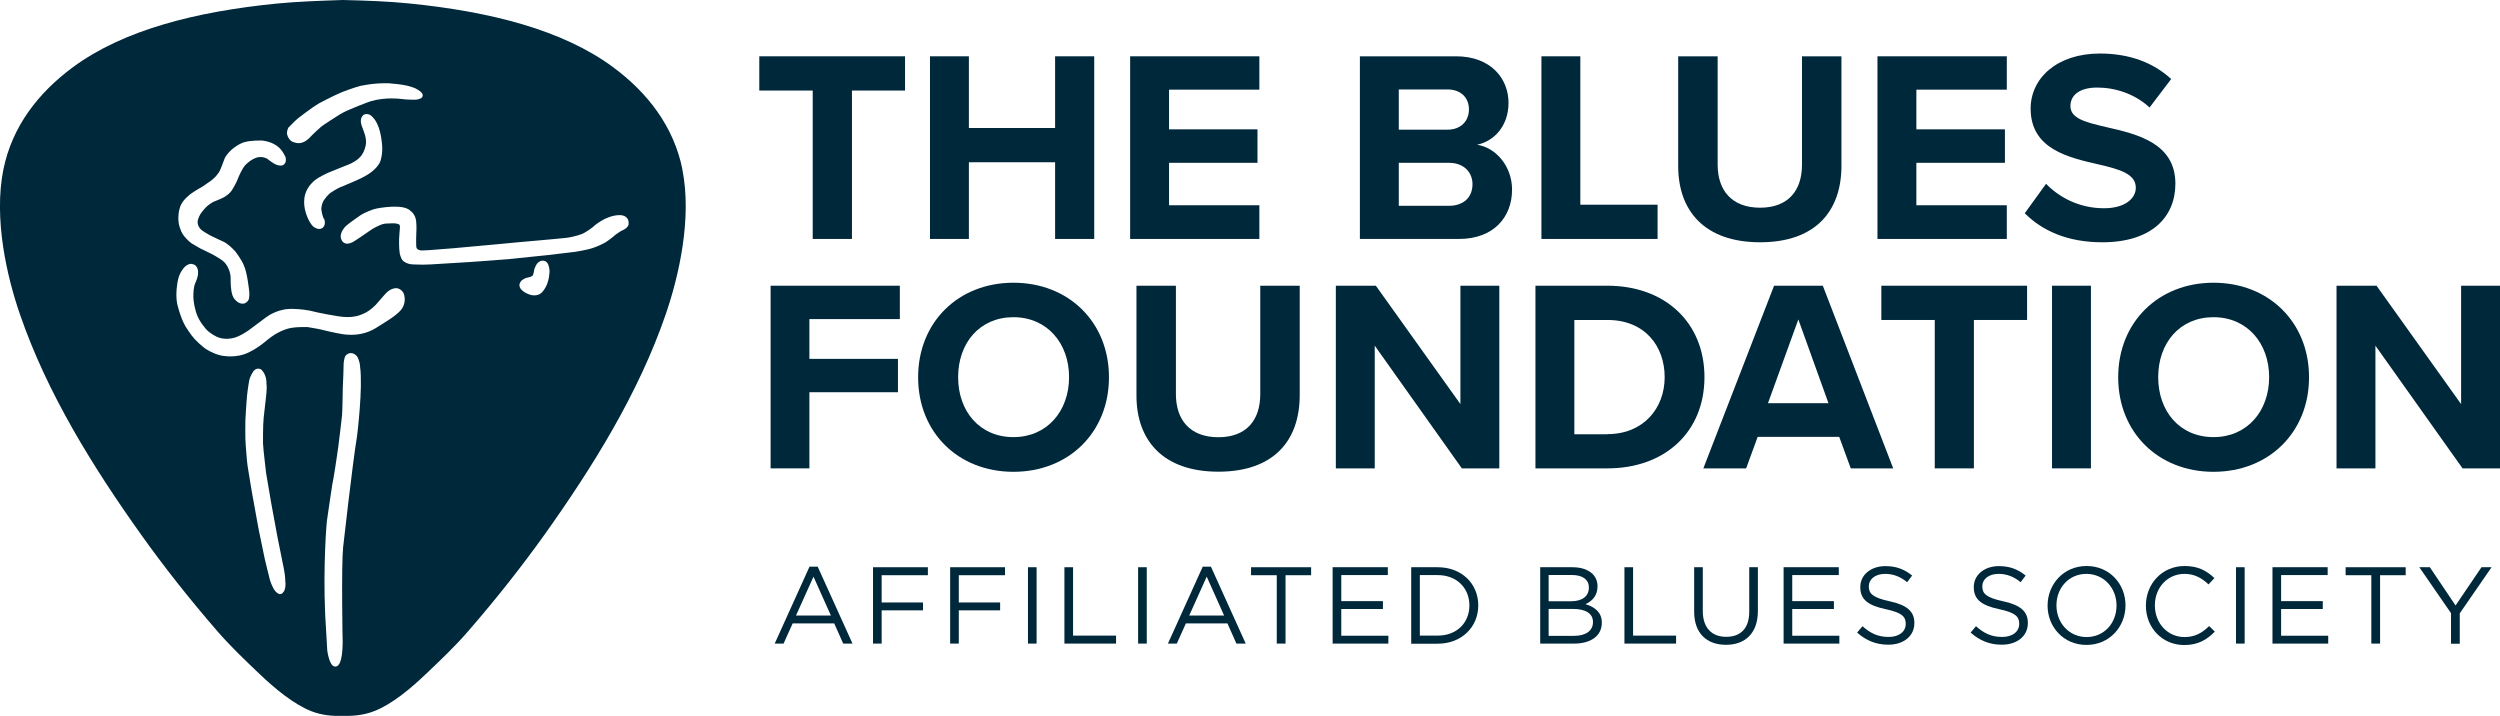
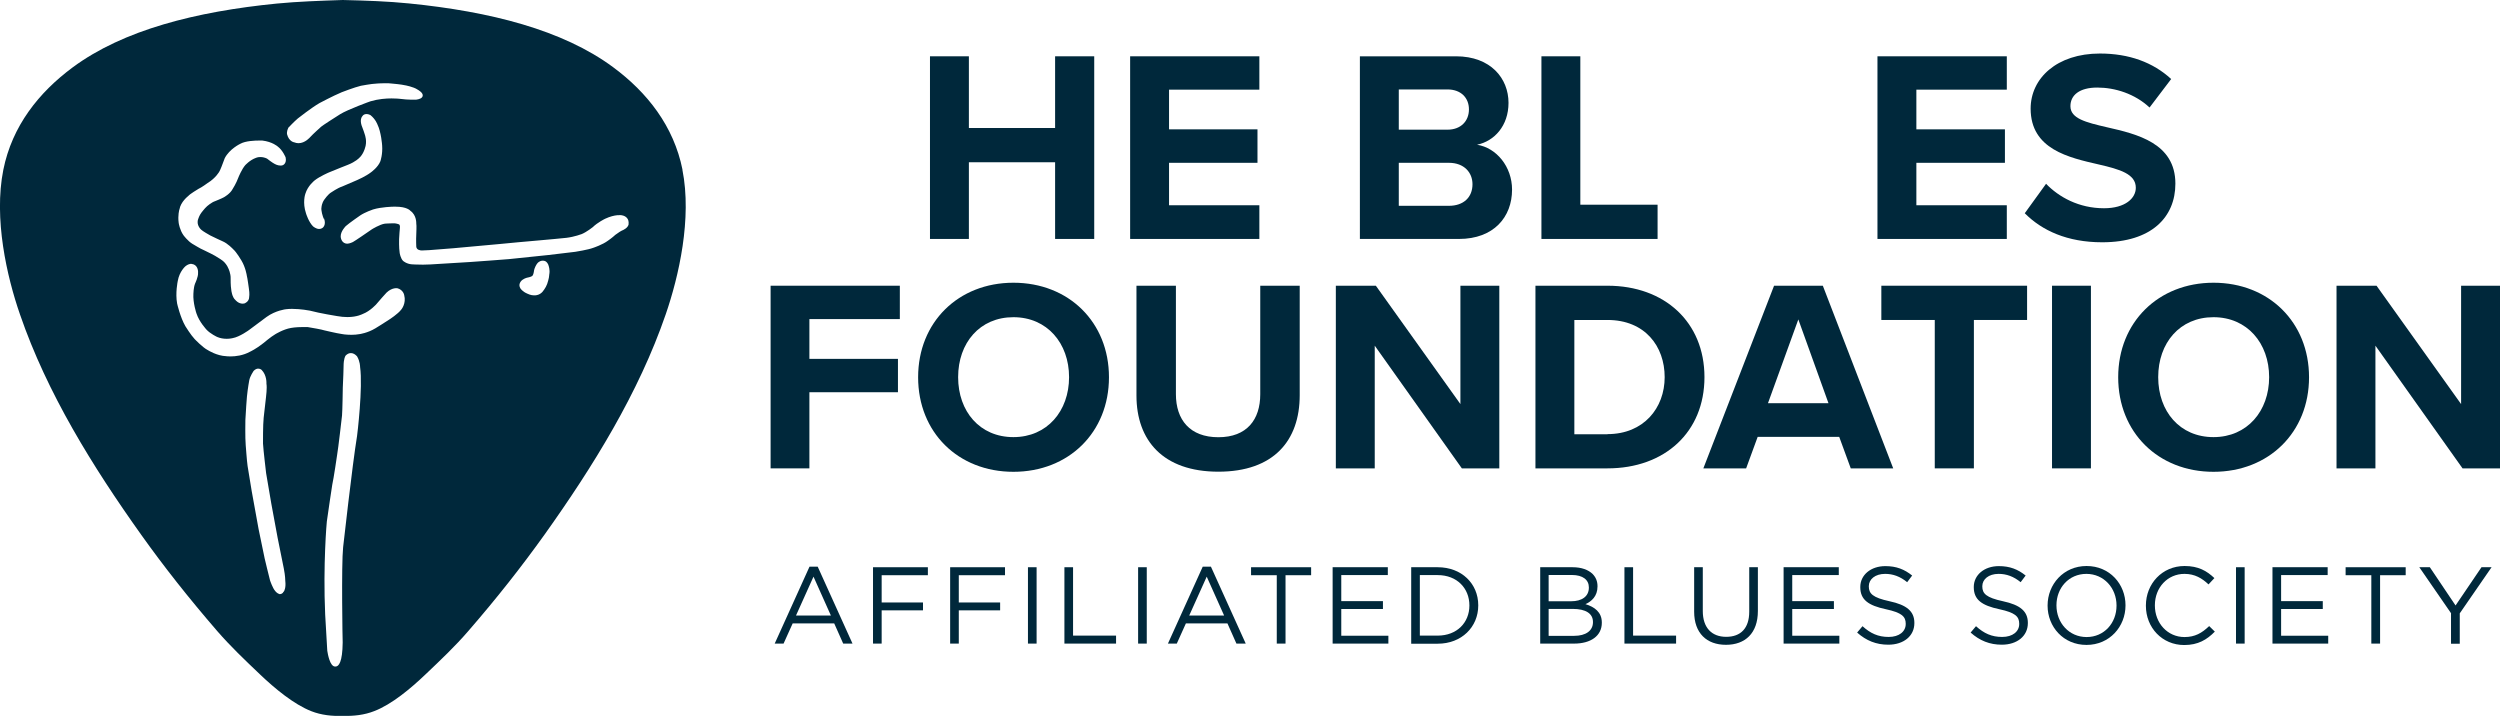
<svg xmlns="http://www.w3.org/2000/svg" id="Layer_2" data-name="Layer 2" viewBox="0 0 225.57 64.59">
  <defs>
    <style> .cls-1 { fill: #00283b; } </style>
  </defs>
  <g id="top_and_bottom" data-name="top and bottom">
    <g>
-       <polygon class="cls-1" points="73.33 8.17 68.51 8.17 68.51 5.08 81.66 5.08 81.66 8.17 76.87 8.17 76.87 21.56 73.33 21.56 73.33 8.17" />
      <polygon class="cls-1" points="95.2 14.64 87.42 14.64 87.42 21.56 83.91 21.56 83.91 5.08 87.42 5.08 87.42 11.55 95.2 11.55 95.2 5.08 98.73 5.08 98.73 21.56 95.2 21.56 95.2 14.64" />
      <polygon class="cls-1" points="101.97 5.08 113.63 5.08 113.63 8.09 105.48 8.09 105.48 11.67 113.46 11.67 113.46 14.69 105.48 14.69 105.48 18.52 113.63 18.52 113.63 21.56 101.97 21.56 101.97 5.08" />
      <path class="cls-1" d="M122.7,5.08h8.67c3.14,0,4.74,2,4.74,4.2,0,2.08-1.29,3.46-2.84,3.78,1.75,.27,3.16,1.98,3.16,4.05,0,2.47-1.65,4.45-4.79,4.45h-8.94V5.08Zm7.91,6.62c1.19,0,1.93-.77,1.93-1.83s-.74-1.8-1.93-1.8h-4.4v3.63h4.4Zm.12,6.87c1.33,0,2.13-.77,2.13-1.95,0-1.04-.74-1.93-2.13-1.93h-4.52v3.88h4.52Z" />
      <polygon class="cls-1" points="139.08 5.08 142.59 5.08 142.59 18.47 149.56 18.47 149.56 21.56 139.08 21.56 139.08 5.08" />
-       <path class="cls-1" d="M151.42,5.08h3.56V14.86c0,2.3,1.26,3.88,3.83,3.88s3.78-1.58,3.78-3.88V5.08h3.56V14.96c0,4.1-2.35,6.9-7.34,6.9s-7.39-2.82-7.39-6.87V5.08Z" />
      <polygon class="cls-1" points="169.4 5.08 181.07 5.08 181.07 8.09 172.91 8.09 172.91 11.67 180.9 11.67 180.9 14.69 172.91 14.69 172.91 18.52 181.07 18.52 181.07 21.56 169.4 21.56 169.4 5.08" />
      <path class="cls-1" d="M184.6,16.57c1.16,1.21,2.97,2.22,5.24,2.22,1.93,0,2.87-.91,2.87-1.85,0-1.24-1.43-1.66-3.34-2.1-2.69-.62-6.15-1.36-6.15-5.04,0-2.74,2.37-4.97,6.25-4.97,2.62,0,4.79,.79,6.43,2.3l-1.95,2.57c-1.33-1.24-3.11-1.8-4.72-1.8s-2.42,.69-2.42,1.68c0,1.11,1.38,1.46,3.29,1.9,2.72,.62,6.18,1.43,6.18,5.09,0,3.02-2.15,5.29-6.6,5.29-3.16,0-5.44-1.06-6.99-2.62l1.93-2.67Z" />
      <polygon class="cls-1" points="69.53 25.78 81.19 25.78 81.19 28.79 73.03 28.79 73.03 32.38 81.02 32.38 81.02 35.39 73.03 35.39 73.03 42.26 69.53 42.26 69.53 25.78" />
      <path class="cls-1" d="M91.44,25.51c4.99,0,8.62,3.56,8.62,8.53s-3.63,8.53-8.62,8.53-8.6-3.56-8.6-8.53,3.63-8.53,8.6-8.53m0,3.11c-3.04,0-4.99,2.32-4.99,5.41s1.95,5.41,4.99,5.41,5.02-2.35,5.02-5.41-1.98-5.41-5.02-5.41" />
      <path class="cls-1" d="M102.54,25.78h3.56v9.79c0,2.3,1.26,3.88,3.83,3.88s3.78-1.58,3.78-3.88v-9.79h3.56v9.88c0,4.1-2.35,6.9-7.34,6.9s-7.39-2.82-7.39-6.87v-9.91Z" />
      <polygon class="cls-1" points="124.04 31.19 124.04 42.26 120.53 42.26 120.53 25.78 124.14 25.78 131.77 36.46 131.77 25.78 135.28 25.78 135.28 42.26 131.9 42.26 124.04 31.19" />
      <path class="cls-1" d="M138.54,25.78h6.5c5.16,0,8.75,3.29,8.75,8.25s-3.58,8.23-8.75,8.23h-6.5V25.78Zm6.5,13.39c3.26,0,5.16-2.35,5.16-5.14s-1.78-5.16-5.16-5.16h-2.99v10.31h2.99Z" />
      <path class="cls-1" d="M165.95,39.42h-7.36l-1.04,2.84h-3.86l6.38-16.48h4.4l6.35,16.48h-3.83l-1.04-2.84Zm-6.43-3.04h5.46l-2.72-7.56-2.74,7.56Z" />
      <polygon class="cls-1" points="174.57 28.87 169.75 28.87 169.75 25.78 182.9 25.78 182.9 28.87 178.1 28.87 178.1 42.26 174.57 42.26 174.57 28.87" />
      <rect class="cls-1" x="185.15" y="25.78" width="3.51" height="16.48" />
      <path class="cls-1" d="M199.72,25.51c4.99,0,8.62,3.56,8.62,8.53s-3.63,8.53-8.62,8.53-8.6-3.56-8.6-8.53,3.63-8.53,8.6-8.53m0,3.11c-3.04,0-4.99,2.32-4.99,5.41s1.95,5.41,4.99,5.41,5.02-2.35,5.02-5.41-1.98-5.41-5.02-5.41" />
      <polygon class="cls-1" points="214.33 31.19 214.33 42.26 210.82 42.26 210.82 25.78 214.43 25.78 222.06 36.46 222.06 25.78 225.57 25.78 225.57 42.26 222.19 42.26 214.33 31.19" />
      <g>
        <path class="cls-1" d="M73.05,51.13h.73l3.14,6.94h-.84l-.81-1.82h-3.75l-.82,1.82h-.8l3.14-6.94Zm1.92,4.41l-1.57-3.51-1.58,3.51h3.14Z" />
        <path class="cls-1" d="M78.77,51.18h4.95v.72h-4.17v2.46h3.73v.71h-3.73v3h-.78v-6.89Z" />
        <path class="cls-1" d="M85.73,51.18h4.95v.72h-4.17v2.46h3.73v.71h-3.73v3h-.78v-6.89Z" />
        <path class="cls-1" d="M92.75,51.18h.78v6.89h-.78v-6.89Z" />
        <path class="cls-1" d="M96.04,51.18h.78v6.17h3.88v.72h-4.66v-6.89Z" />
        <path class="cls-1" d="M102.69,51.18h.78v6.89h-.78v-6.89Z" />
        <path class="cls-1" d="M108.53,51.13h.73l3.14,6.94h-.84l-.81-1.82h-3.75l-.82,1.82h-.8l3.14-6.94Zm1.92,4.41l-1.57-3.51-1.58,3.51h3.14Z" />
        <path class="cls-1" d="M115.19,51.9h-2.31v-.72h5.42v.72h-2.31v6.17h-.79v-6.17Z" />
        <path class="cls-1" d="M120.24,51.18h4.98v.71h-4.2v2.35h3.76v.71h-3.76v2.41h4.25v.71h-5.03v-6.89Z" />
        <path class="cls-1" d="M127.33,51.18h2.39c2.17,0,3.66,1.49,3.66,3.43v.02c0,1.94-1.5,3.45-3.66,3.45h-2.39v-6.89Zm.78,.72v5.45h1.61c1.74,0,2.86-1.18,2.86-2.71v-.02c0-1.53-1.11-2.73-2.86-2.73h-1.61Z" />
        <path class="cls-1" d="M138.97,51.18h2.93c.79,0,1.41,.23,1.8,.61,.29,.3,.44,.66,.44,1.1v.02c0,.9-.55,1.36-1.09,1.6,.82,.25,1.48,.72,1.48,1.66v.02c0,1.18-.99,1.88-2.5,1.88h-3.06v-6.89Zm4.39,1.82c0-.68-.54-1.12-1.53-1.12h-2.1v2.37h2.04c.94,0,1.59-.42,1.59-1.23v-.02Zm-1.45,1.94h-2.18v2.43h2.31c1.04,0,1.69-.46,1.69-1.23v-.02c0-.75-.63-1.18-1.83-1.18Z" />
        <path class="cls-1" d="M146.57,51.18h.78v6.17h3.88v.72h-4.66v-6.89Z" />
        <path class="cls-1" d="M152.86,55.19v-4.01h.78v3.96c0,1.49,.8,2.32,2.11,2.32s2.08-.77,2.08-2.27v-4.01h.78v3.95c0,2.01-1.15,3.05-2.88,3.05s-2.87-1.04-2.87-2.99Z" />
        <path class="cls-1" d="M160.93,51.18h4.98v.71h-4.2v2.35h3.76v.71h-3.76v2.41h4.25v.71h-5.03v-6.89Z" />
        <path class="cls-1" d="M167.57,57.07l.48-.57c.72,.65,1.41,.97,2.36,.97s1.54-.49,1.54-1.17v-.02c0-.64-.34-1-1.79-1.31-1.59-.34-2.31-.86-2.31-1.99v-.02c0-1.08,.95-1.88,2.26-1.88,1,0,1.72,.29,2.42,.85l-.45,.6c-.64-.52-1.28-.75-1.99-.75-.9,0-1.47,.49-1.47,1.11v.02c0,.65,.35,1.01,1.87,1.34,1.54,.33,2.24,.9,2.24,1.95v.02c0,1.18-.98,1.95-2.35,1.95-1.09,0-1.99-.36-2.82-1.1Z" />
        <path class="cls-1" d="M177.81,57.07l.48-.57c.72,.65,1.41,.97,2.36,.97s1.54-.49,1.54-1.17v-.02c0-.64-.34-1-1.79-1.31-1.59-.34-2.31-.86-2.31-1.99v-.02c0-1.08,.95-1.88,2.26-1.88,1,0,1.72,.29,2.42,.85l-.45,.6c-.64-.52-1.28-.75-1.99-.75-.9,0-1.47,.49-1.47,1.11v.02c0,.65,.35,1.01,1.87,1.34,1.54,.33,2.24,.9,2.24,1.95v.02c0,1.18-.98,1.95-2.35,1.95-1.09,0-1.99-.36-2.82-1.1Z" />
        <path class="cls-1" d="M184.75,54.65v-.02c0-1.9,1.43-3.56,3.52-3.56s3.51,1.64,3.51,3.54v.02c0,1.9-1.43,3.56-3.52,3.56s-3.51-1.64-3.51-3.54Zm6.22,0v-.02c0-1.57-1.14-2.85-2.72-2.85s-2.7,1.26-2.7,2.83v.02c0,1.57,1.14,2.85,2.72,2.85s2.7-1.26,2.7-2.83Z" />
        <path class="cls-1" d="M193.62,54.65v-.02c0-1.95,1.46-3.56,3.49-3.56,1.25,0,2,.44,2.69,1.09l-.53,.57c-.58-.55-1.23-.95-2.17-.95-1.53,0-2.67,1.24-2.67,2.83v.02c0,1.6,1.15,2.85,2.67,2.85,.95,0,1.57-.36,2.23-.99l.51,.5c-.72,.73-1.51,1.21-2.76,1.21-1.99,0-3.46-1.57-3.46-3.54Z" />
        <path class="cls-1" d="M201.75,51.18h.78v6.89h-.78v-6.89Z" />
        <path class="cls-1" d="M205.04,51.18h4.98v.71h-4.2v2.35h3.76v.71h-3.76v2.41h4.25v.71h-5.03v-6.89Z" />
        <path class="cls-1" d="M213.95,51.9h-2.31v-.72h5.42v.72h-2.31v6.17h-.79v-6.17Z" />
        <path class="cls-1" d="M221.16,55.34l-2.87-4.16h.95l2.32,3.45,2.34-3.45h.91l-2.87,4.16v2.74h-.79v-2.73Z" />
      </g>
      <path class="cls-1" d="M61.58,15.31c-.79-3.93-3.18-6.97-6.25-9.24C50.77,2.69,44.21,1.04,36.91,.31c-1.88-.19-3.88-.26-5.98-.31h0c-2.09,.07-4.07,.14-5.94,.32-7.3,.72-13.86,2.38-18.42,5.75C3.49,8.35,1.09,11.38,.3,15.32c-.88,4.41,.32,9.64,1.5,13.04,2.45,7.13,6.58,13.77,10.94,19.89,2.06,2.89,4.27,5.69,6.86,8.69,1.2,1.38,2.46,2.58,3.87,3.92,1.31,1.25,3.04,2.69,4.62,3.31,.89,.35,1.88,.46,2.86,.42h0c.96,.03,1.94-.08,2.82-.43,1.59-.61,3.31-2.06,4.62-3.31,1.41-1.34,2.68-2.54,3.87-3.92,2.6-3,4.8-5.8,6.87-8.69,4.36-6.12,8.49-12.76,10.94-19.89,1.17-3.4,2.38-8.63,1.5-13.04Zm-35.53-3.81l.02-.03s.46-.49,.8-.78c.05-.04,1.26-.99,1.96-1.39,.01,0,1.17-.63,2.01-.98,.05-.02,1.14-.44,1.72-.58,.04,0,.9-.18,1.44-.2,0,0,.33-.03,.73-.03,.23,0,.44,0,.63,.03,.04,0,.88,.08,1.16,.15,.03,0,.81,.15,1.15,.39,.11,.06,.52,.3,.47,.57-.04,.23-.35,.31-.58,.34-.03,0-.64,.04-1.55-.08,0,0-.28-.03-.69-.03-.48,0-1.19,.05-1.89,.26-.02,0-2.05,.74-2.73,1.16-.43,.27-1.57,1-1.72,1.13,0,0-.76,.68-.99,.94-.02,.02-.46,.55-1.06,.55-.13,0-.26-.03-.39-.08,0,0-.47-.06-.64-.73,0-.02-.06-.23,.13-.62Zm3.19,8.22c.22,.6-.13,.84-.15,.85-.08,.06-.18,.09-.29,.09-.29,0-.54-.23-.55-.23-.4-.4-.63-1.14-.64-1.18-.33-.98-.07-1.73-.06-1.76,.22-.74,.83-1.2,.85-1.22,.44-.35,1.27-.71,1.3-.72,.47-.2,1.69-.68,1.69-.68,.69-.27,1.01-.61,1.01-.61,.36-.31,.52-.85,.52-.86,.24-.64,0-1.24,0-1.25-.02-.09-.16-.49-.3-.85-.15-.5,.01-.75,.07-.81,.08-.13,.21-.2,.38-.2,.18,0,.34,.09,.36,.1,.46,.37,.62,.83,.63,.85,.33,.67,.42,1.84,.42,1.89,.06,.78-.15,1.39-.16,1.42-.21,.54-.82,.98-.85,1-.45,.35-1.22,.69-1.25,.7-.12,.06-1.22,.53-1.35,.58-.43,.14-.96,.52-.97,.52-.3,.17-.63,.65-.63,.65-.24,.33-.26,.68-.26,.69-.07,.29,.12,.85,.2,1.05Zm-13.05-.82c.11-.69,.78-1.2,.8-1.22,.15-.18,.84-.59,.92-.64,.27-.12,.82-.52,.83-.53,.74-.45,1.05-1.03,1.05-1.03,.07-.1,.3-.68,.49-1.21,.43-.83,1.37-1.28,1.41-1.3,.47-.26,1.3-.29,1.74-.29,.14,0,.23,0,.23,0,.92,.11,1.39,.53,1.41,.55,.43,.32,.69,.94,.7,.97,.12,.55-.23,.69-.24,.7-.07,.03-.14,.04-.22,.04-.25,0-.5-.13-.51-.14-.21-.1-.69-.47-.71-.49-.19-.09-.39-.14-.6-.14-.24,0-.38,.07-.39,.07-.58,.21-.96,.66-.97,.66-.31,.35-.62,1.1-.62,1.11-.18,.5-.51,1.04-.53,1.06-.22,.42-.76,.72-.78,.73-.19,.11-.77,.34-.79,.35-.32,.1-.72,.45-.72,.45-.26,.23-.51,.59-.52,.59-.19,.25-.28,.55-.28,.55-.23,.57,.27,1,.28,1,.14,.13,.63,.41,.81,.51,.21,.12,1.07,.5,1.08,.51,.49,.2,.96,.71,.98,.73,.31,.27,.72,.98,.74,1.01,.37,.61,.49,1.35,.49,1.38,.06,.2,.17,1.07,.18,1.11,.09,.56,.03,.79,.03,.82,0,.41-.41,.57-.43,.57-.07,.01-.11,.02-.15,.02-.4,0-.65-.32-.66-.33-.3-.25-.37-.87-.37-.89-.07-.43-.06-1.01-.06-1.03,.02-.48-.2-.92-.2-.92-.12-.32-.38-.58-.38-.58-.12-.14-.57-.42-.83-.57-.07-.05-.59-.31-1.05-.53-.21-.07-.92-.51-1.01-.56-.39-.24-.78-.75-.79-.77-.33-.46-.43-1.09-.43-1.12-.09-.68,.06-1.17,.06-1.19Zm9.39,34.49c-.06,.16-.22,.22-.35,.22h0c-.23-.06-.39-.27-.41-.3-.21-.23-.44-.89-.46-.96-.08-.26-.46-1.9-.48-1.96l-.55-2.66-.62-3.42-.37-2.26c-.07-.46-.16-1.83-.17-1.88-.06-.66-.03-2.21-.03-2.28,.02-.6,.14-2.08,.14-2.1,.08-.8,.21-1.47,.21-1.48,.08-.39,.38-.82,.39-.84,.16-.17,.31-.21,.41-.21,.18,0,.3,.1,.31,.11,.49,.5,.44,1.22,.44,1.25,.07,.4-.04,1.18-.04,1.22l-.21,1.85c-.07,.62-.06,2.31-.06,2.33,.03,.6,.28,2.64,.28,2.67l.47,2.76,.57,3.08,.56,2.78c.13,.66,.13,1.08,.13,1.1,.07,.6-.08,.9-.14,.98Zm6.63-14.01c-.42,2.56-1.24,9.92-1.25,9.99-.17,1.62-.05,8.53-.04,8.6-.02,1.79-.36,2.17-.64,2.17h-.06c-.45-.02-.64-1.1-.69-1.42l-.19-3.27c-.2-4.5,.14-8.36,.15-8.4,.08-.65,.49-3.3,.49-3.32,.12-.51,.44-2.68,.44-2.7,.08-.4,.44-3.5,.44-3.53,.04-.41,.07-2.5,.07-2.53,.04-.59,.07-1.89,.07-1.9,0-.72,.16-.95,.19-.99,.15-.15,.3-.22,.47-.22,.32,0,.55,.29,.56,.3,.27,.46,.27,.93,.27,.95,.26,1.83-.25,6.1-.28,6.28Zm3.98-11.43c-.28,.37-1.04,.87-1.08,.89-.26,.18-1.21,.77-1.25,.79-.7,.42-1.41,.52-1.44,.52-.21,.04-.45,.06-.71,.06-.51,0-.91-.07-.92-.08-.43-.06-1.47-.31-1.52-.32-.23-.08-1.09-.23-1.52-.3-.14,0-.28,0-.41,0-.69,0-1.08,.08-1.08,.08-.71,.12-1.4,.56-1.41,.56-.42,.24-1.1,.83-1.11,.83-.66,.52-1.15,.74-1.17,.75-.63,.35-1.31,.43-1.78,.43-.23,0-.37-.02-.37-.02-.85-.03-1.64-.53-1.67-.55-.46-.23-1.16-.97-1.19-1-.34-.36-.81-1.12-.83-1.15-.46-.79-.74-2.01-.75-2.06-.17-.94,.05-1.98,.06-2.03,.15-.87,.69-1.33,.72-1.35,.35-.25,.52-.19,.56-.18,.47,.06,.57,.54,.55,.78,.03,.38-.26,.96-.27,.99-.14,.36-.15,.92-.15,.92-.05,.8,.27,1.77,.28,1.78,.26,.78,.89,1.43,.89,1.44,.34,.38,.98,.68,.99,.68,.26,.11,.55,.16,.85,.16s.53-.06,.53-.06c.63-.11,1.48-.73,1.49-.74l1.57-1.17c.82-.59,1.73-.7,1.77-.7,.15-.02,.33-.03,.53-.03,.77,0,1.57,.15,1.61,.16,.89,.24,2.44,.49,2.45,.49,.32,.06,.64,.09,.94,.09,.89,0,1.37-.28,1.38-.28,.67-.25,1.25-.9,1.25-.91,.14-.18,.86-.98,.9-1.02,.51-.48,.96-.39,.98-.39,.52,.14,.61,.6,.61,.62,.2,.75-.25,1.29-.27,1.31Zm13.37-3.18c-.01,.36-.19,.83-.19,.85-.12,.35-.42,.71-.43,.72-.26,.28-.57,.31-.69,.31-.04,0-.06,0-.06,0h-.02c-.27,0-.57-.14-.58-.15-.46-.19-.63-.47-.64-.49-.2-.33,.03-.6,.04-.61,.16-.23,.51-.33,.55-.34,.33-.06,.45-.14,.45-.14l.03-.02c.06-.03,.13-.23,.15-.39,.04-.37,.26-.67,.27-.69,.18-.26,.41-.3,.53-.3,.07,0,.11,.01,.12,.01,.27,.05,.37,.34,.38,.35,.17,.47,.11,.79,.09,.87Zm7.17-4.59c-.03,.39-.54,.59-.56,.6-.1,.03-.41,.23-.65,.41-.24,.23-.65,.52-.67,.53-.48,.36-1.29,.63-1.32,.64-.47,.18-1.57,.35-1.62,.36-.22,.03-2.43,.29-2.43,.29l-3.56,.37c-.13,.02-3.35,.25-3.49,.26l-3.6,.22c-.22,.01-.45,.02-.67,.02-.54,0-1-.03-1-.03-.47-.03-.78-.3-.79-.31-.22-.21-.31-.69-.31-.74-.07-.44-.05-1.2-.05-1.23,0-.21,.07-.97,.07-.97,.04-.27-.06-.34-.06-.34l-.03-.02s-.22-.08-.39-.09c-.05,0-.1,0-.16,0-.27,0-.7,.03-.71,.03-.45,.06-1.18,.51-1.19,.52-.12,.08-.92,.63-.92,.63-.25,.18-.76,.5-.78,.51-.27,.13-.45,.15-.52,.15-.45-.02-.58-.44-.58-.67,0-.46,.44-.9,.46-.92,.34-.3,1.26-.93,1.3-.96,.45-.3,1.13-.53,1.16-.54,.75-.23,1.79-.25,1.83-.25,.08,0,.16,0,.23,0,.98,0,1.29,.34,1.32,.38,.55,.39,.52,1.11,.52,1.14,.04,.16,0,.89,0,.97-.03,.55,0,1.12,0,1.12,.03,.31,.39,.34,.5,.34l.67-.03,2.16-.17,4.17-.38c.2-.03,3.34-.31,3.48-.32,.57-.04,2.54-.24,2.56-.24,.75-.09,1.38-.34,1.39-.34,.45-.19,.99-.62,.99-.62,.44-.43,1.11-.76,1.14-.77,.88-.41,1.46-.31,1.46-.31,.25,.04,.42,.14,.53,.3,.16,.23,.1,.49,.1,.5Z" />
    </g>
  </g>
</svg>